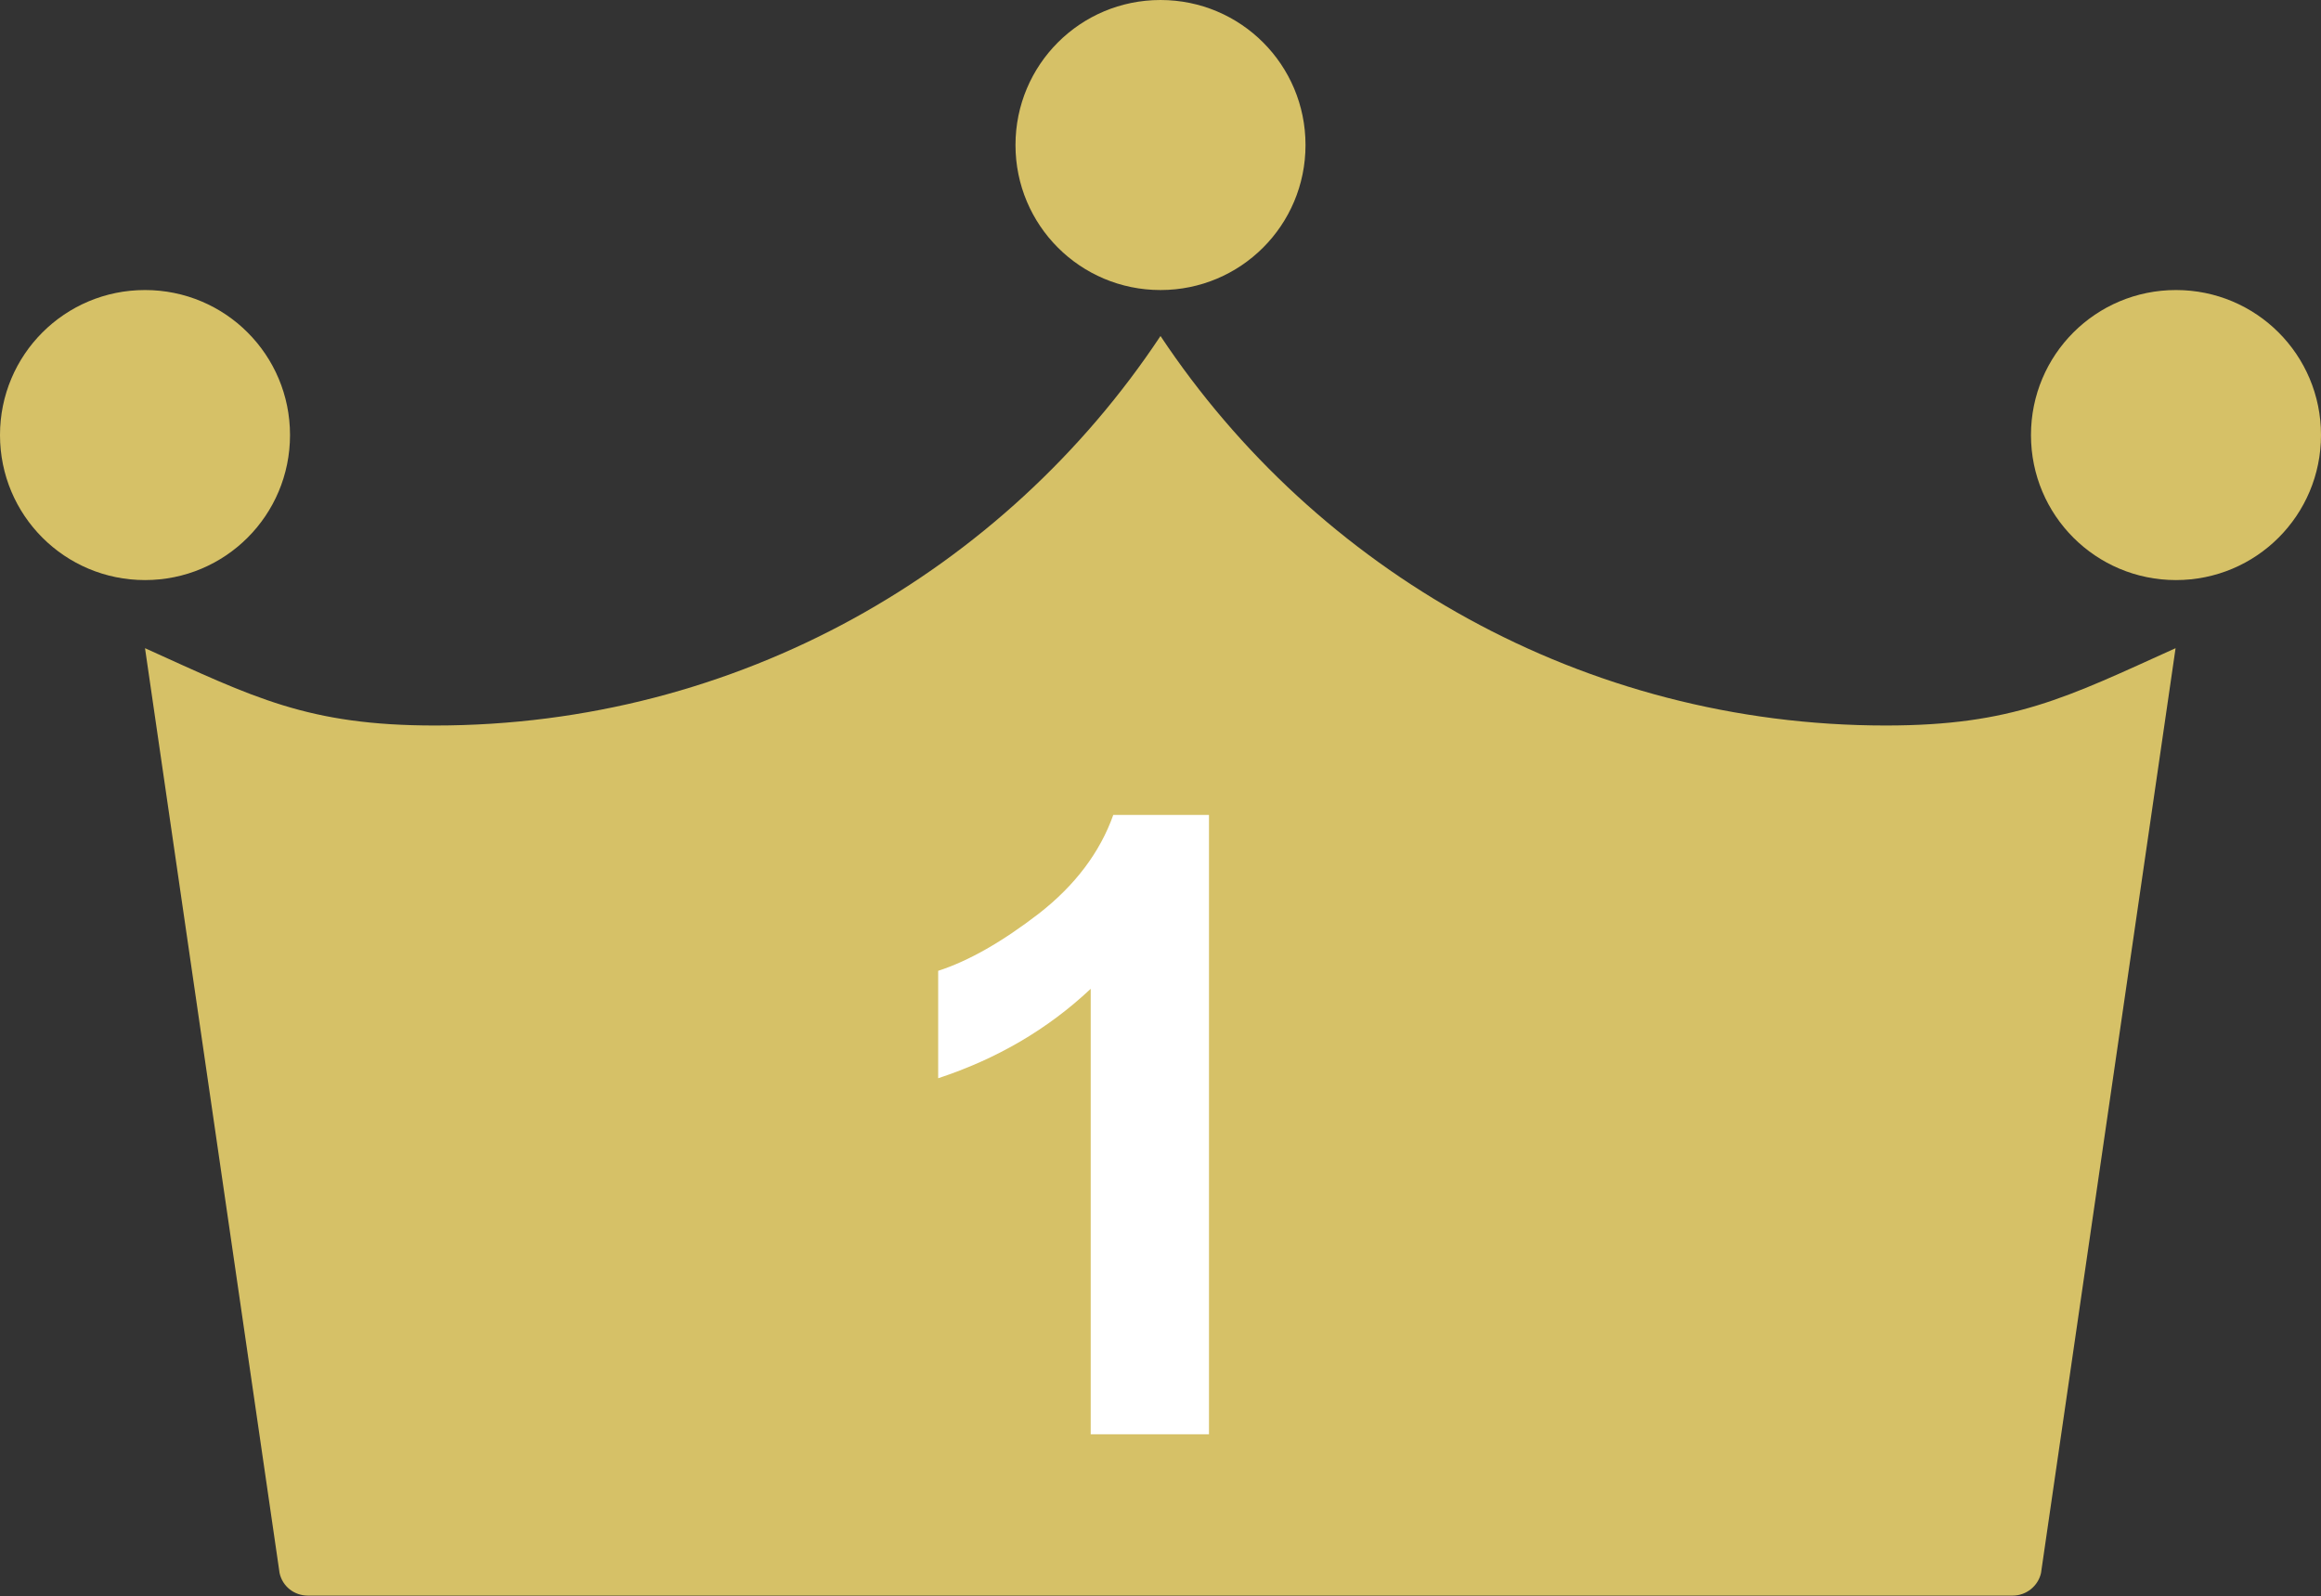
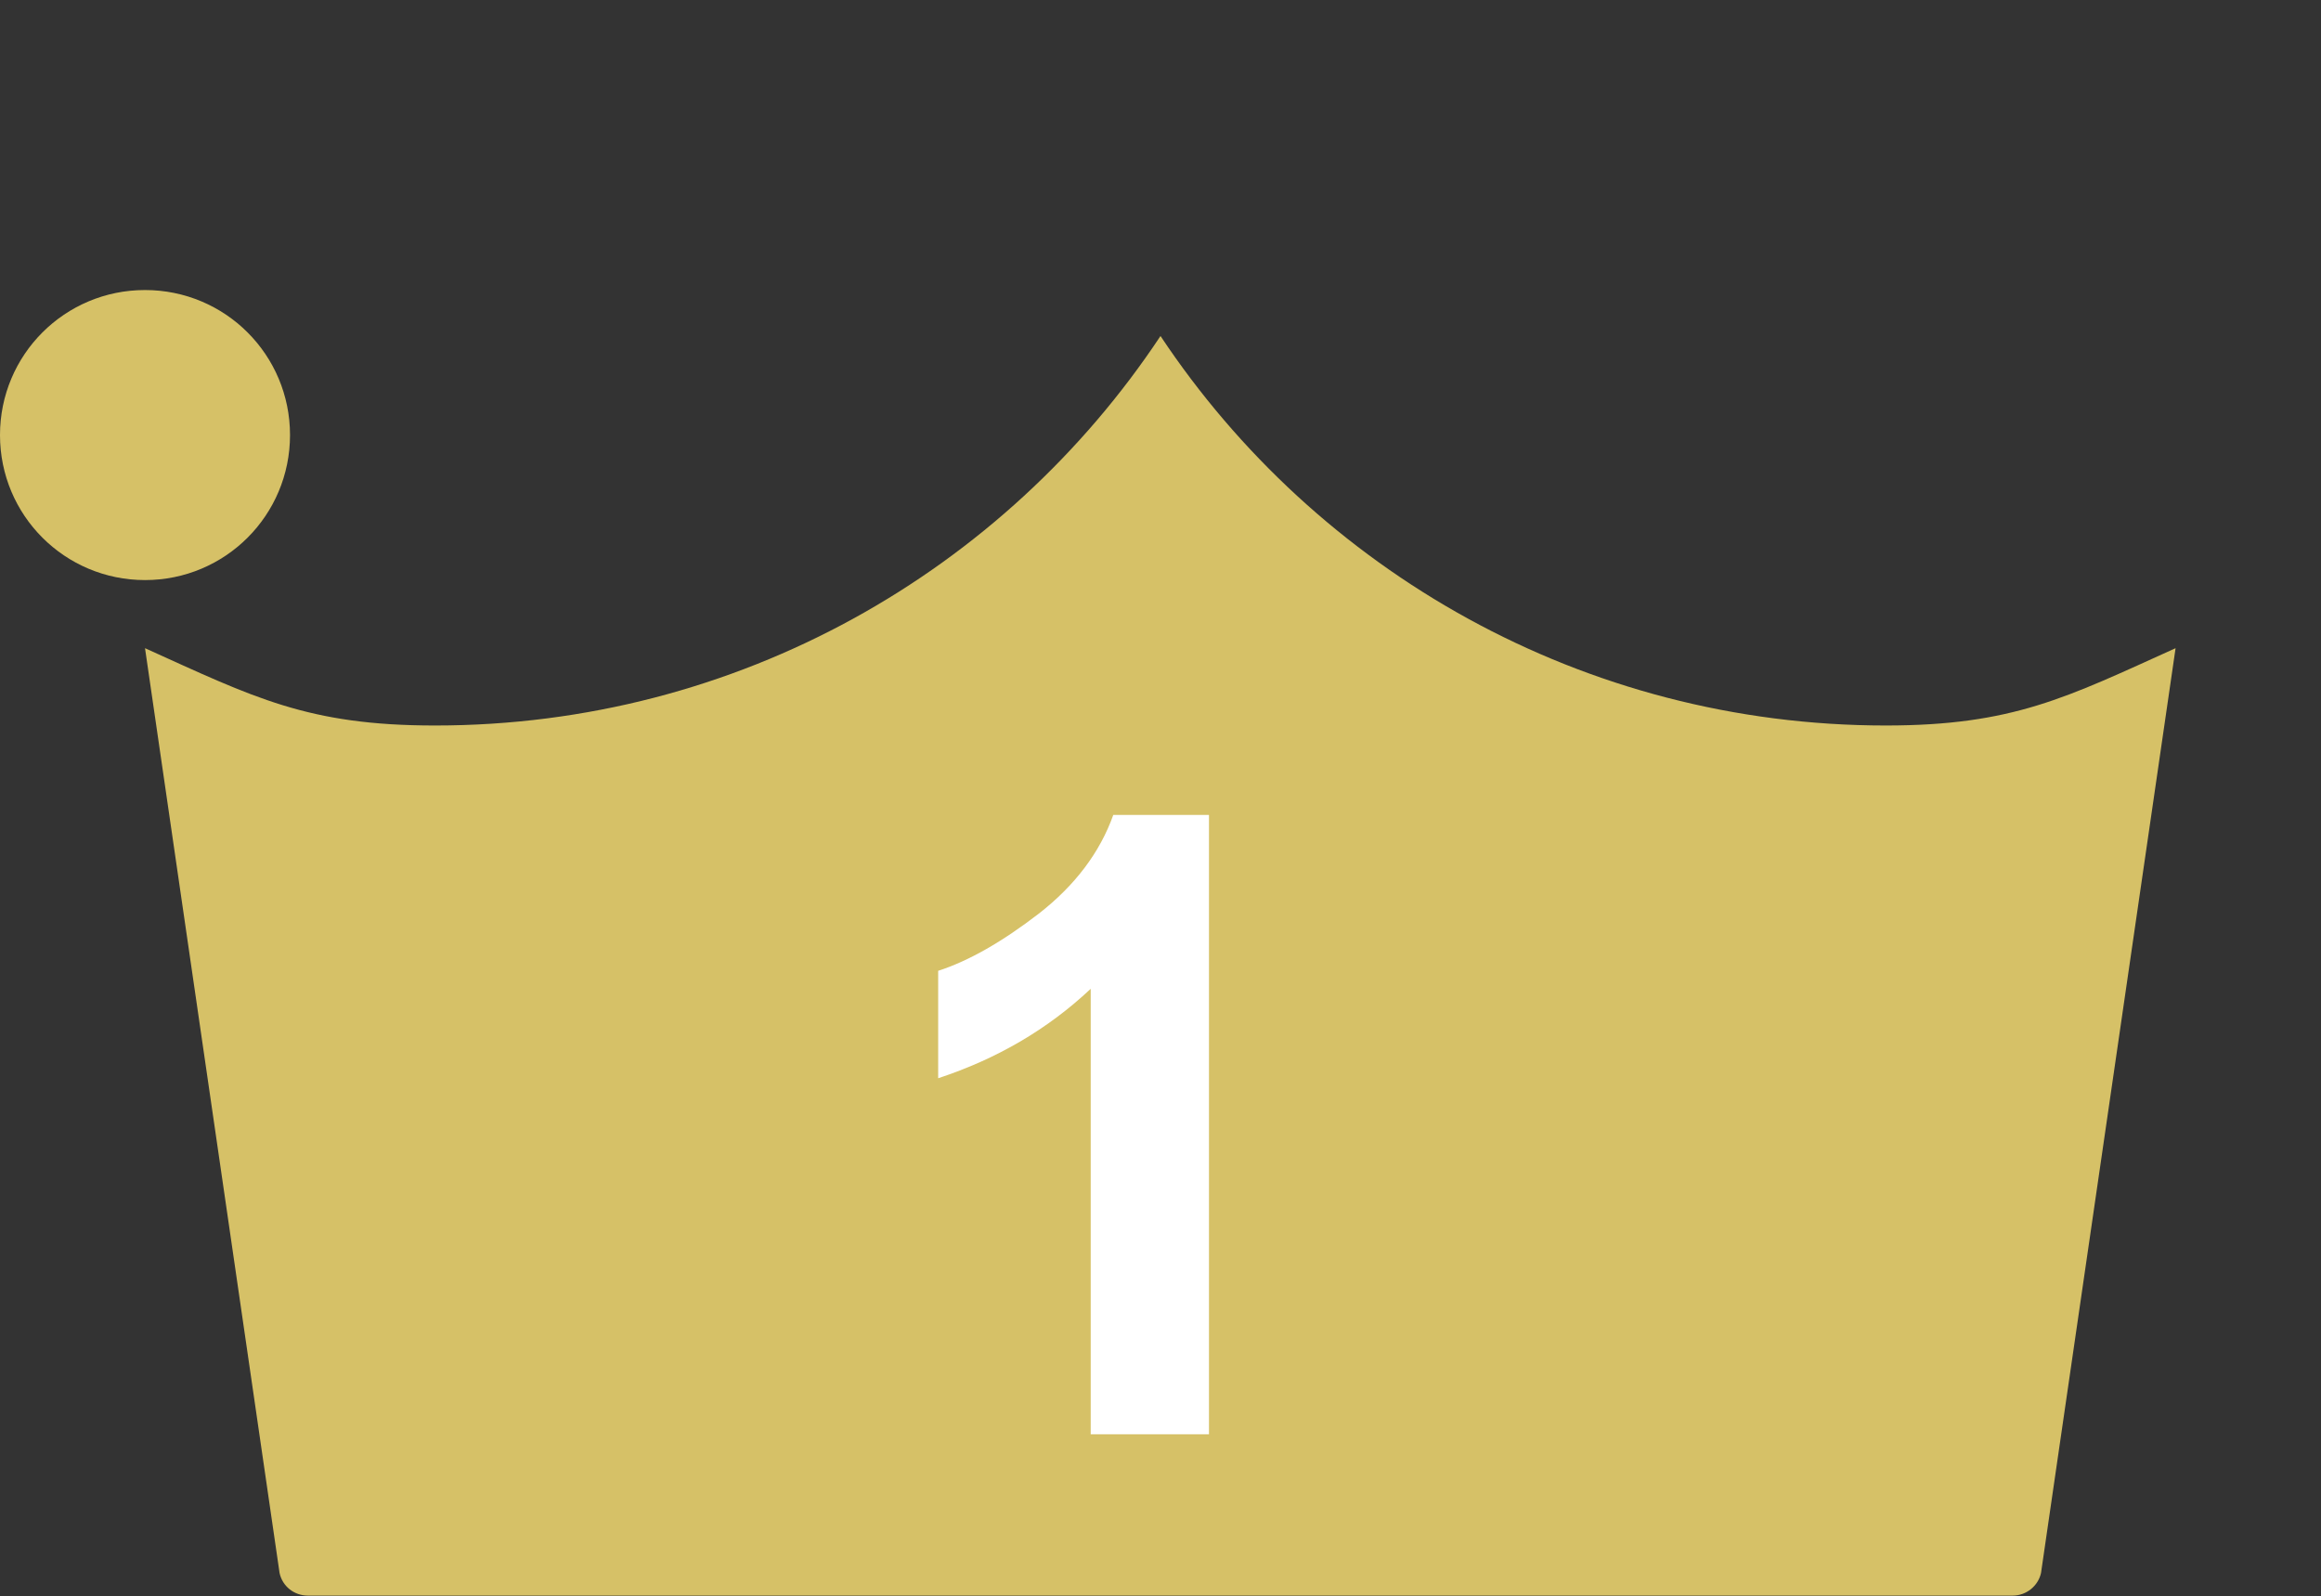
<svg xmlns="http://www.w3.org/2000/svg" id="_レイヤー_2" data-name="レイヤー_2" viewBox="0 0 55.54 38.19">
  <rect x="0" y="0" width="55.54" height="38.19" fill="#333333" stroke="none" />
  <defs>
    <style>
      .cls-1 {
        fill: #fff;
      }

      .cls-2 {
        fill: #d6c167;
      }

      .cls-3 {
        fill: none;
      }

      .cls-4 {
        clip-path: url(#clippath);
      }
    </style>
    <clipPath id="clippath">
      <rect class="cls-3" x="0" width="55.54" height="38.19" />
    </clipPath>
  </defs>
  <g id="_レイヤー_1-2" data-name="レイヤー_1">
    <g class="cls-4">
      <path class="cls-2" d="M45.13,17.36c-7.25,0-13.63-3.71-17.36-9.32-3.73,5.62-10.11,9.32-17.36,9.32-3.05,0-4.33-.67-6.94-1.85l3.22,22.13c.07.32.35.54.68.54h40.79c.33,0,.61-.23.68-.54l3.22-22.13c-2.61,1.18-3.89,1.85-6.94,1.85" />
-       <path class="cls-2" d="M31.24,3.47c0,1.92-1.55,3.47-3.47,3.47s-3.47-1.55-3.47-3.47S25.85,0,27.77,0s3.47,1.55,3.47,3.47" />
-       <path class="cls-2" d="M55.54,10.41c0,1.92-1.55,3.47-3.47,3.47s-3.47-1.55-3.47-3.47,1.55-3.47,3.47-3.47,3.47,1.55,3.47,3.47" />
      <path class="cls-2" d="M6.94,10.41c0,1.92-1.55,3.47-3.47,3.47s-3.47-1.55-3.47-3.47,1.55-3.47,3.47-3.47,3.47,1.55,3.47,3.47" />
      <path class="cls-1" d="M28.93,34.32h-2.83v-10.66c-1.03.97-2.25,1.68-3.65,2.14v-2.57c.74-.24,1.54-.7,2.41-1.37.86-.67,1.46-1.46,1.78-2.36h2.29v14.81Z" />
    </g>
  </g>
</svg>